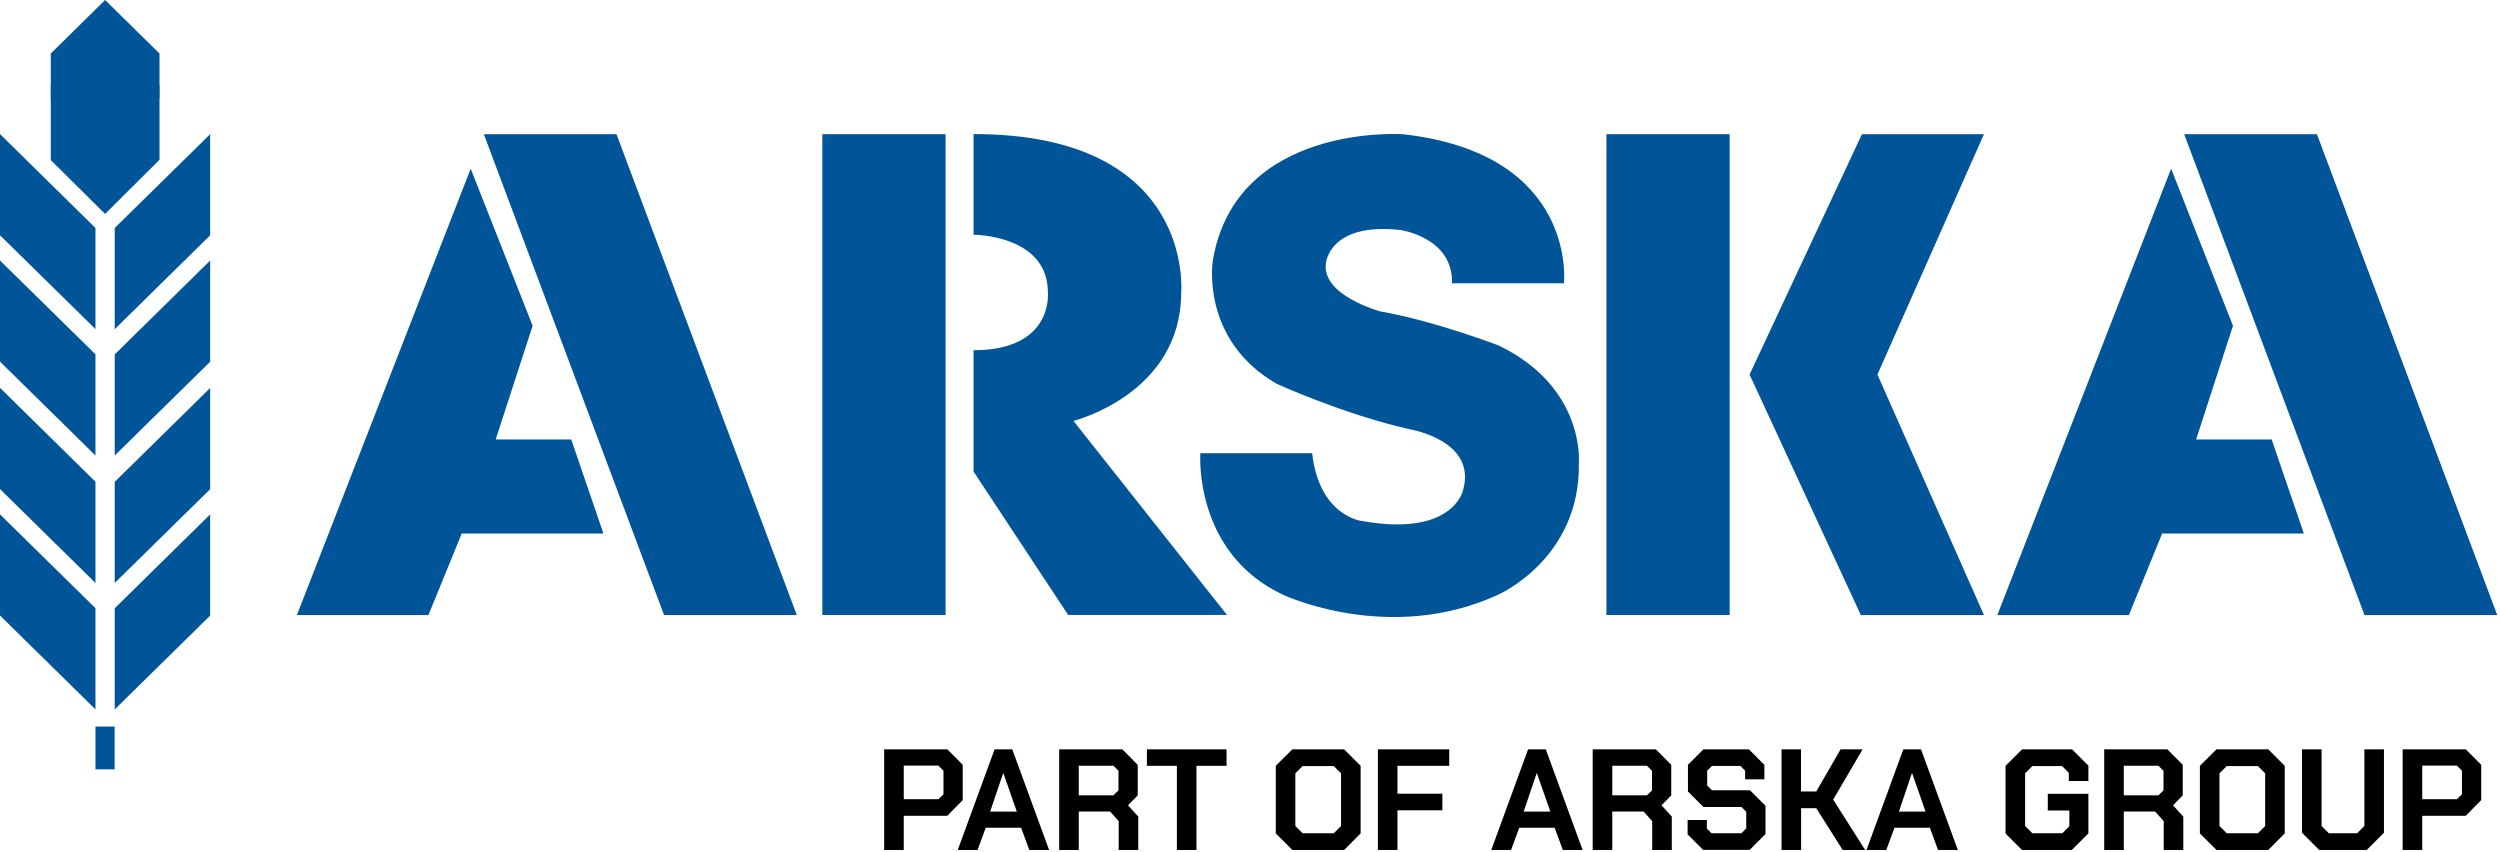
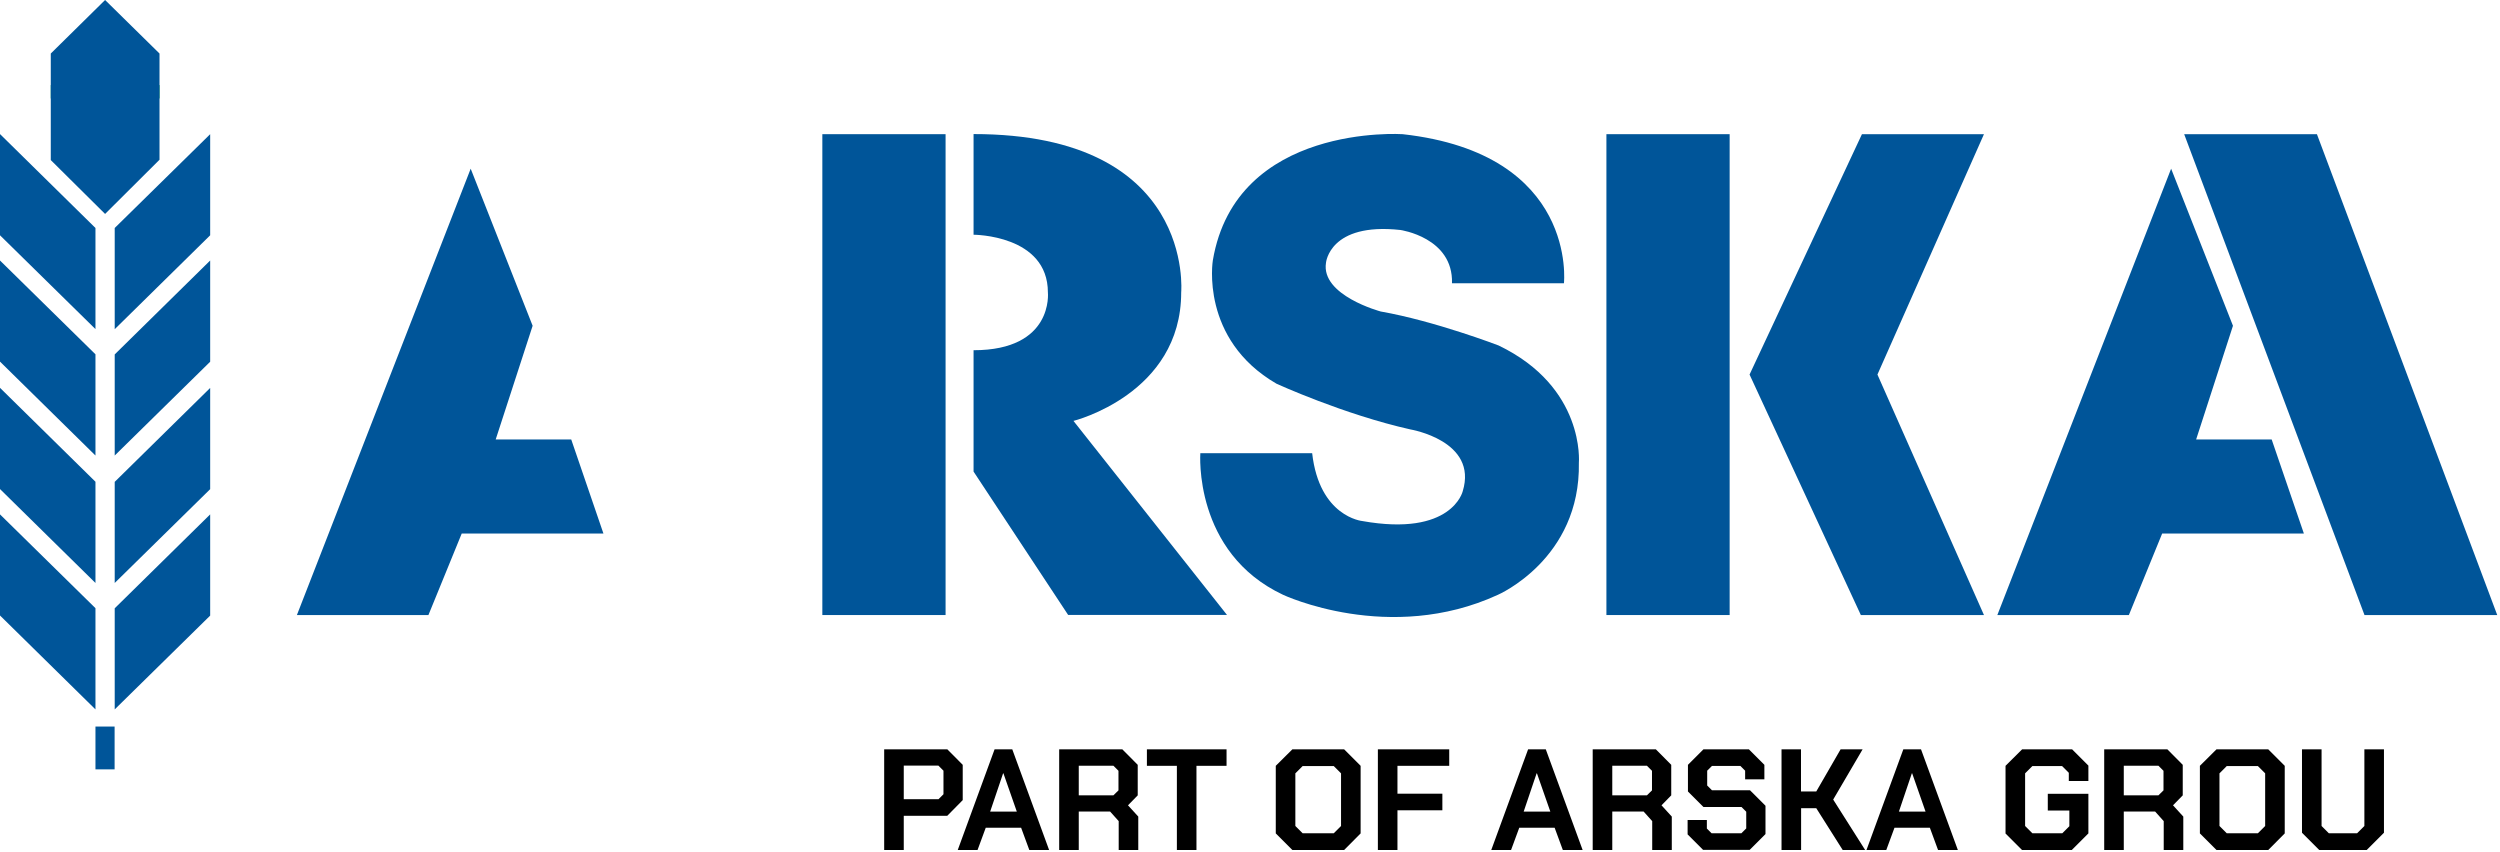
<svg xmlns="http://www.w3.org/2000/svg" width="226" height="77" viewBox="0 0 226 77" fill="none">
  <g clip-path="url(#clip0_32_2)">
    <path d="M0 21.27V12.12L8.63 20.61V29.75L0 21.27Z" fill="#005599" />
    <path d="M10.37 20.61V29.76L19 21.27V12.13L10.37 20.61Z" fill="#005599" />
    <path d="M14.42 7.69H4.59V8.9H14.42V7.69Z" fill="#009245" />
    <path d="M4.59 4.84L9.5 0L14.42 4.84V14.44L9.5 19.34L4.59 14.47V4.84Z" fill="#005599" />
    <path d="M0 32.69V23.55L8.63 32.03V41.18L0 32.69Z" fill="#005599" />
    <path d="M10.37 32.04V41.18L19 32.7V23.55L10.37 32.04Z" fill="#005599" />
    <path d="M0 44.21V35.06L8.63 43.55V52.7L0 44.21Z" fill="#005599" />
    <path d="M10.37 43.56V52.7L19 44.22V35.07L10.37 43.56Z" fill="#005599" />
    <path d="M0 55.64V46.5L8.63 54.98V64.13L0 55.64Z" fill="#005599" />
    <path d="M10.37 54.99V64.13L19 55.65V46.5L10.37 54.99Z" fill="#005599" />
    <path d="M10.36 65.68H8.63V69.55H10.36V65.68Z" fill="#005599" />
    <path d="M42.55 15.25L48.15 29.45L44.81 39.73H51.64L54.55 48.23H41.74L38.73 55.6H26.84L42.55 15.25Z" fill="#005599" />
-     <path d="M43.74 12.13H55.73L72.03 55.6H60.03L43.74 12.13Z" fill="#005599" />
    <path d="M196.27 15.25L201.86 29.45L198.53 39.73H205.36L208.27 48.23H195.46L192.45 55.6H180.56L196.27 15.25Z" fill="#005599" />
    <path d="M197.45 12.13H209.45L225.75 55.6H213.75L197.45 12.13Z" fill="#005599" />
    <path d="M85.48 12.13H74.34V55.6H85.48V12.13Z" fill="#005599" />
    <path d="M88.01 12.13V21.22C88.01 21.22 94.73 21.22 94.73 26.44C94.73 26.44 95.27 31.66 88.01 31.66V42.63L96.56 55.59H110.92L97.04 38.05C97.04 38.05 106.78 35.63 106.78 26.43C106.78 26.43 108.07 12.12 88.01 12.12V12.13Z" fill="#005599" />
    <path d="M156.36 12.13H145.22V55.6H156.36V12.13Z" fill="#005599" />
    <path d="M158.16 33.86L168.32 12.13H179.35L169.72 33.86L179.35 55.6H168.22L158.16 33.86Z" fill="#005599" />
    <path d="M131.25 25.61H141.38C141.38 25.61 142.67 13.9 126.8 12.13C126.8 12.13 111.74 11.11 109.64 23.54C109.64 23.54 108.46 30.67 115.4 34.69C115.4 34.69 121.48 37.47 127.5 38.82C127.5 38.82 133.63 39.84 132.23 44.41C132.23 44.41 131.26 48.55 123.14 47.1C123.14 47.1 119.27 46.72 118.62 40.97H108.51C108.51 40.97 107.86 49.95 115.99 53.77C115.99 53.77 125.59 58.29 135.41 53.77C135.41 53.77 142.89 50.54 142.73 41.83C142.73 41.83 143.32 35 135.47 31.23C135.47 31.23 129.71 29.02 124.82 28.16C124.82 28.16 119.39 26.71 119.87 23.75C119.87 23.75 120.19 20.09 126.59 20.79C126.59 20.79 131.38 21.46 131.26 25.6L131.25 25.61Z" fill="#005599" />
    <path d="M79.93 67.74H85.64L87.03 69.14V72.33L85.63 73.75H81.7V76.84H79.93V67.74ZM84.83 72.26L85.29 71.8V69.67L84.83 69.21H81.7V72.25H84.83V72.26Z" fill="black" />
    <path d="M89.9 67.74H91.51L94.84 76.84H93.05L92.31 74.83H89.11L88.37 76.84H86.58L89.91 67.74H89.9ZM91.92 73.37L90.71 69.91H90.68L89.51 73.37H91.92Z" fill="black" />
    <path d="M102.9 73.82V76.84H101.13V74.23L100.35 73.36H97.52V76.84H95.75V67.74H101.46L102.85 69.14V71.9L101.97 72.8L102.91 73.83L102.9 73.82ZM97.52 71.9H100.65L101.11 71.45V69.68L100.65 69.22H97.52V71.9Z" fill="black" />
    <path d="M106.4 69.23H103.68V67.74H110.88V69.23H108.16V76.84H106.39V69.23H106.4Z" fill="black" />
    <path d="M115.33 75.34V69.23L116.83 67.74H121.51L123 69.23V75.34L121.51 76.84H116.83L115.33 75.34ZM120.57 75.33L121.23 74.67V69.91L120.57 69.25H117.76L117.1 69.91V74.67L117.76 75.33H120.57Z" fill="black" />
    <path d="M124.56 67.74H131.01V69.23H126.33V71.75H130.39V73.25H126.33V76.84H124.56V67.74Z" fill="black" />
    <path d="M138.13 67.74H139.74L143.07 76.84H141.28L140.54 74.83H137.34L136.6 76.84H134.81L138.14 67.74H138.13ZM140.15 73.37L138.94 69.91H138.91L137.74 73.37H140.15Z" fill="black" />
    <path d="M151.13 73.82V76.84H149.36V74.23L148.58 73.36H145.75V76.84H143.98V67.74H149.69L151.08 69.14V71.9L150.2 72.8L151.14 73.83L151.13 73.82ZM145.75 71.9H148.88L149.34 71.45V69.68L148.88 69.22H145.75V71.9Z" fill="black" />
    <path d="M152.56 75.43V74.13H154.3V74.9L154.73 75.33H157.42L157.86 74.89V73.38L157.43 72.95H153.99L152.59 71.55V69.14L153.99 67.74H158.1L159.5 69.14V70.45H157.76V69.67L157.33 69.24H154.76L154.33 69.67V71.01L154.76 71.44H158.2L159.6 72.84V75.4L158.17 76.83H153.96L152.56 75.43Z" fill="black" />
    <path d="M161.04 67.74H162.81V71.55H164.19L166.39 67.74H168.38L165.72 72.28L168.61 76.84H166.58L164.19 73.06H162.82V76.84H161.05V67.74H161.04Z" fill="black" />
    <path d="M172.05 67.74H173.66L176.99 76.84H175.2L174.46 74.83H171.26L170.52 76.84H168.73L172.06 67.74H172.05ZM174.07 73.37L172.86 69.91H172.83L171.66 73.37H174.07Z" fill="black" />
    <path d="M181.3 75.34V69.23L182.8 67.74H187.32L188.79 69.21V70.6H187.02V69.86L186.41 69.25H183.73L183.07 69.91V74.67L183.73 75.33H186.43L187.07 74.69V73.27H185.12V71.76H188.79V75.34L187.29 76.84H182.79L181.29 75.34H181.3Z" fill="black" />
    <path d="M197.37 73.82V76.84H195.6V74.23L194.82 73.36H191.99V76.84H190.22V67.74H195.93L197.32 69.14V71.9L196.44 72.8L197.38 73.83L197.37 73.82ZM191.99 71.9H195.12L195.58 71.45V69.68L195.12 69.22H191.99V71.9Z" fill="black" />
    <path d="M198.87 75.34V69.23L200.37 67.74H205.05L206.54 69.23V75.34L205.05 76.84H200.37L198.87 75.34ZM204.11 75.33L204.77 74.67V69.91L204.11 69.25H201.3L200.64 69.91V74.67L201.3 75.33H204.11Z" fill="black" />
    <path d="M208.1 75.28V67.74H209.87V74.67L210.53 75.33H213.08L213.74 74.67V67.74H215.51V75.28L213.95 76.84H209.66L208.1 75.28Z" fill="black" />
-     <path d="M217.2 67.74H222.91L224.3 69.14V72.33L222.9 73.75H218.97V76.84H217.2V67.74ZM222.1 72.26L222.56 71.8V69.67L222.1 69.21H218.97V72.25H222.1V72.26Z" fill="black" />
  </g>
  <defs>
    <clipPath id="clip0_32_2">
      <rect width="225.75" height="76.84" fill="white" />
    </clipPath>
  </defs>
</svg>